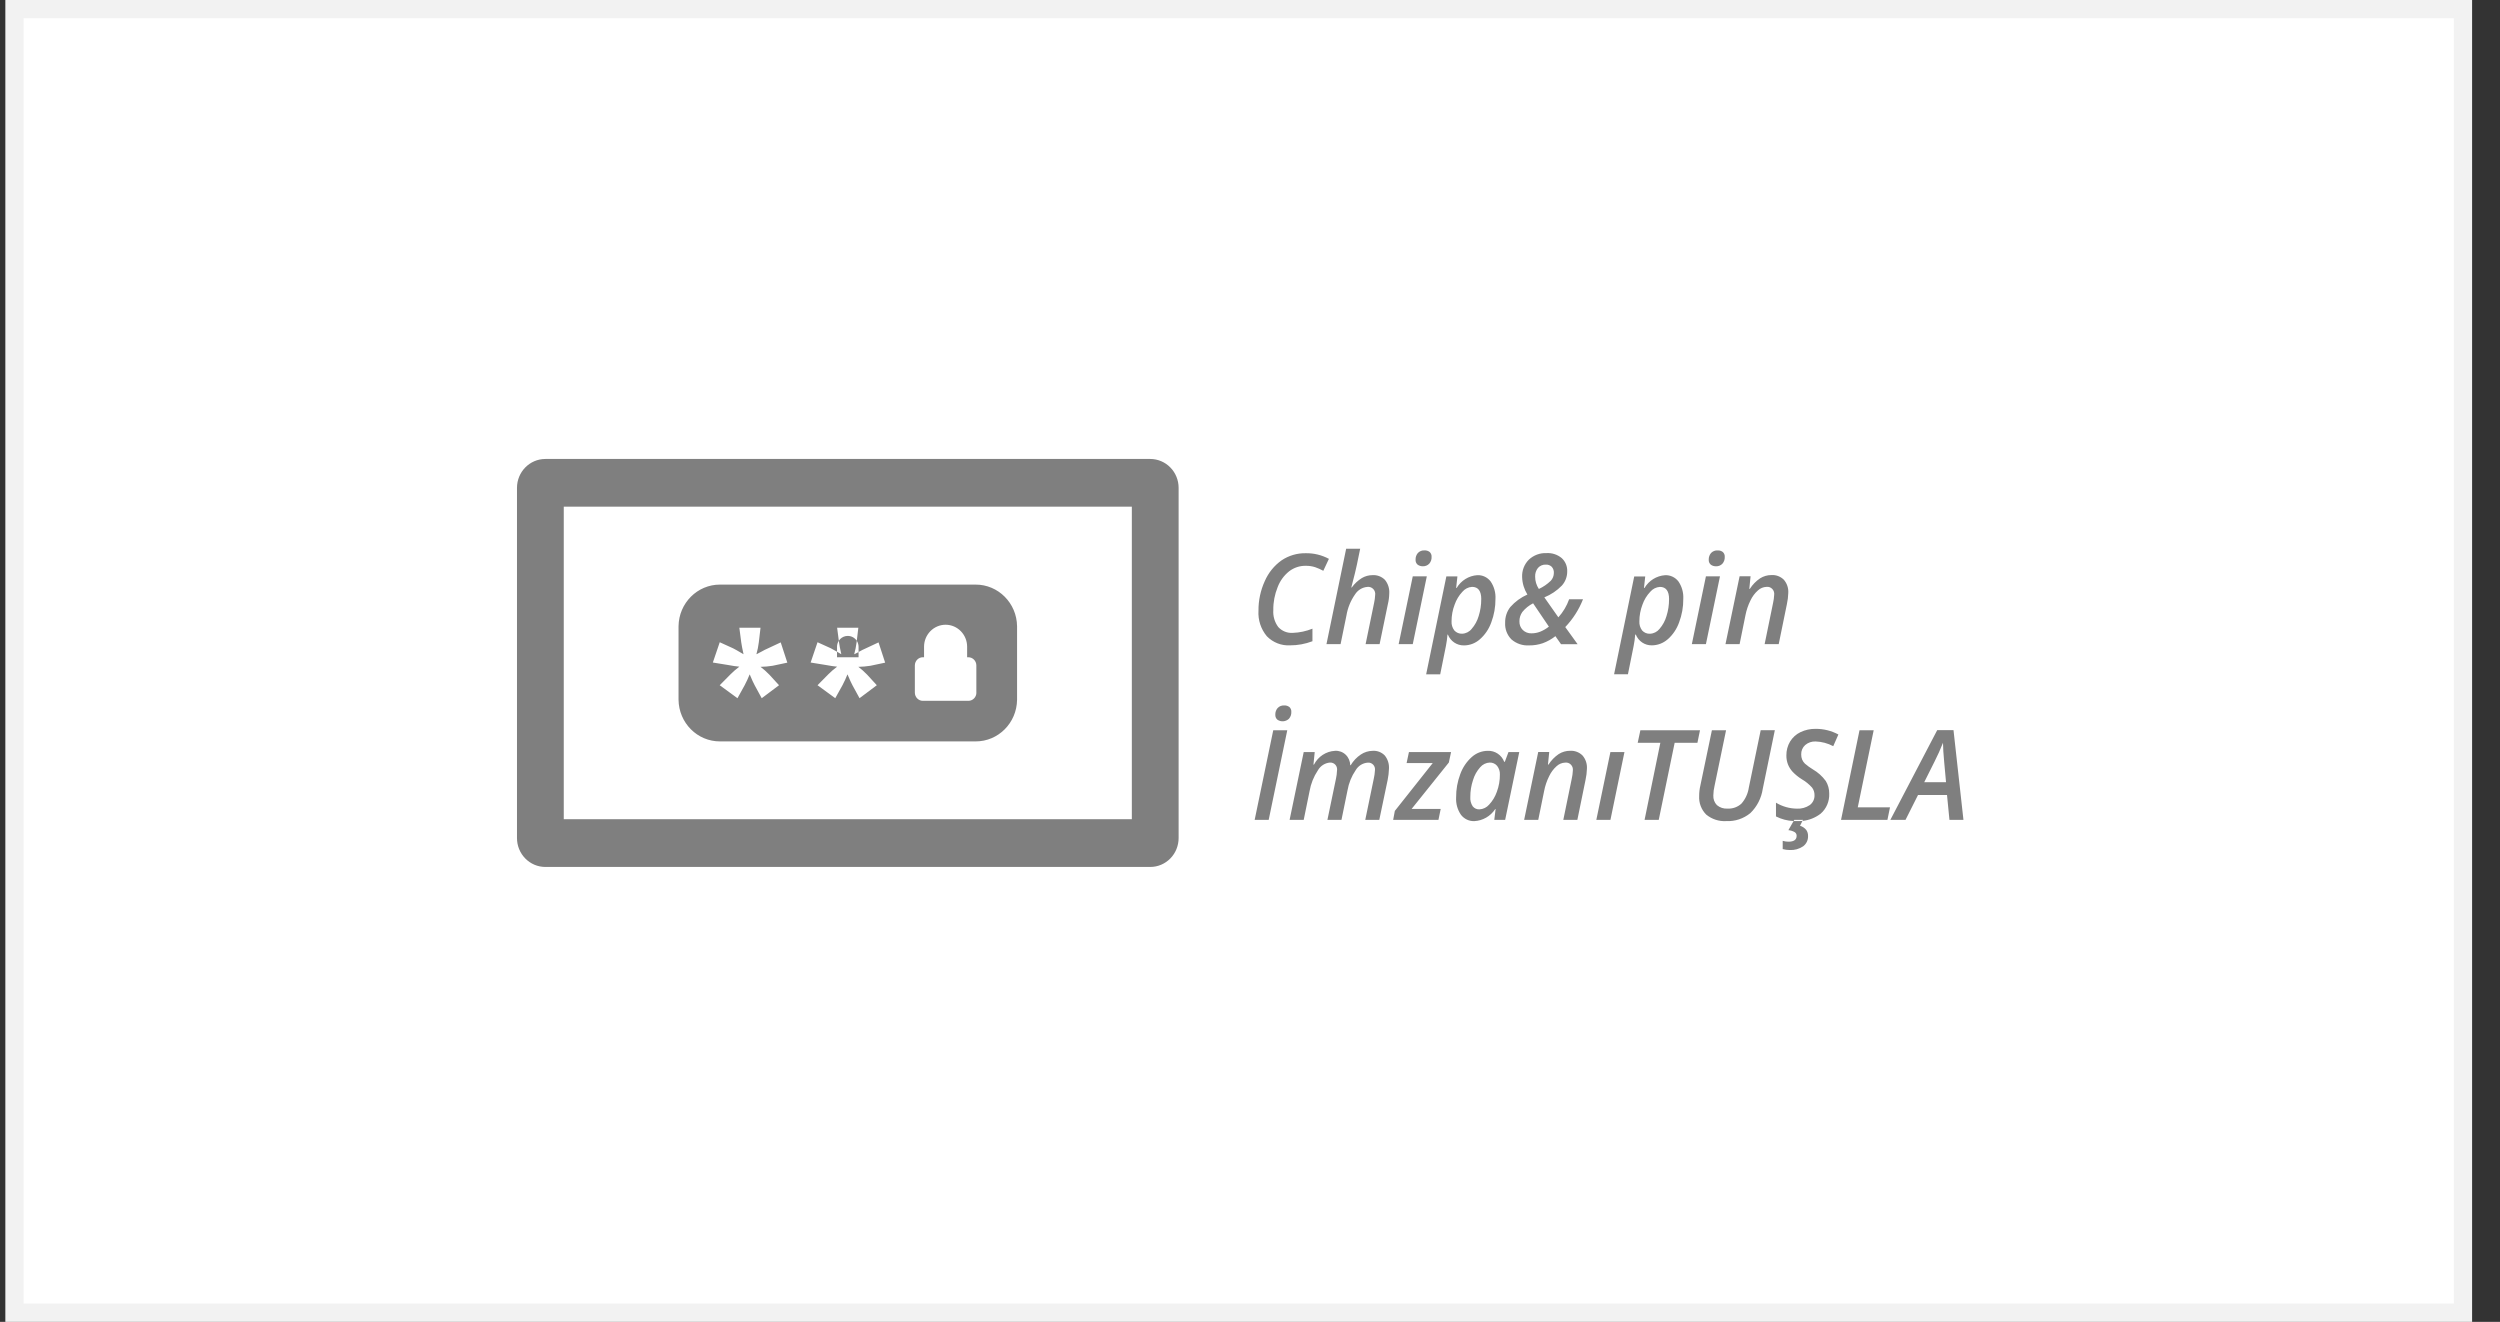
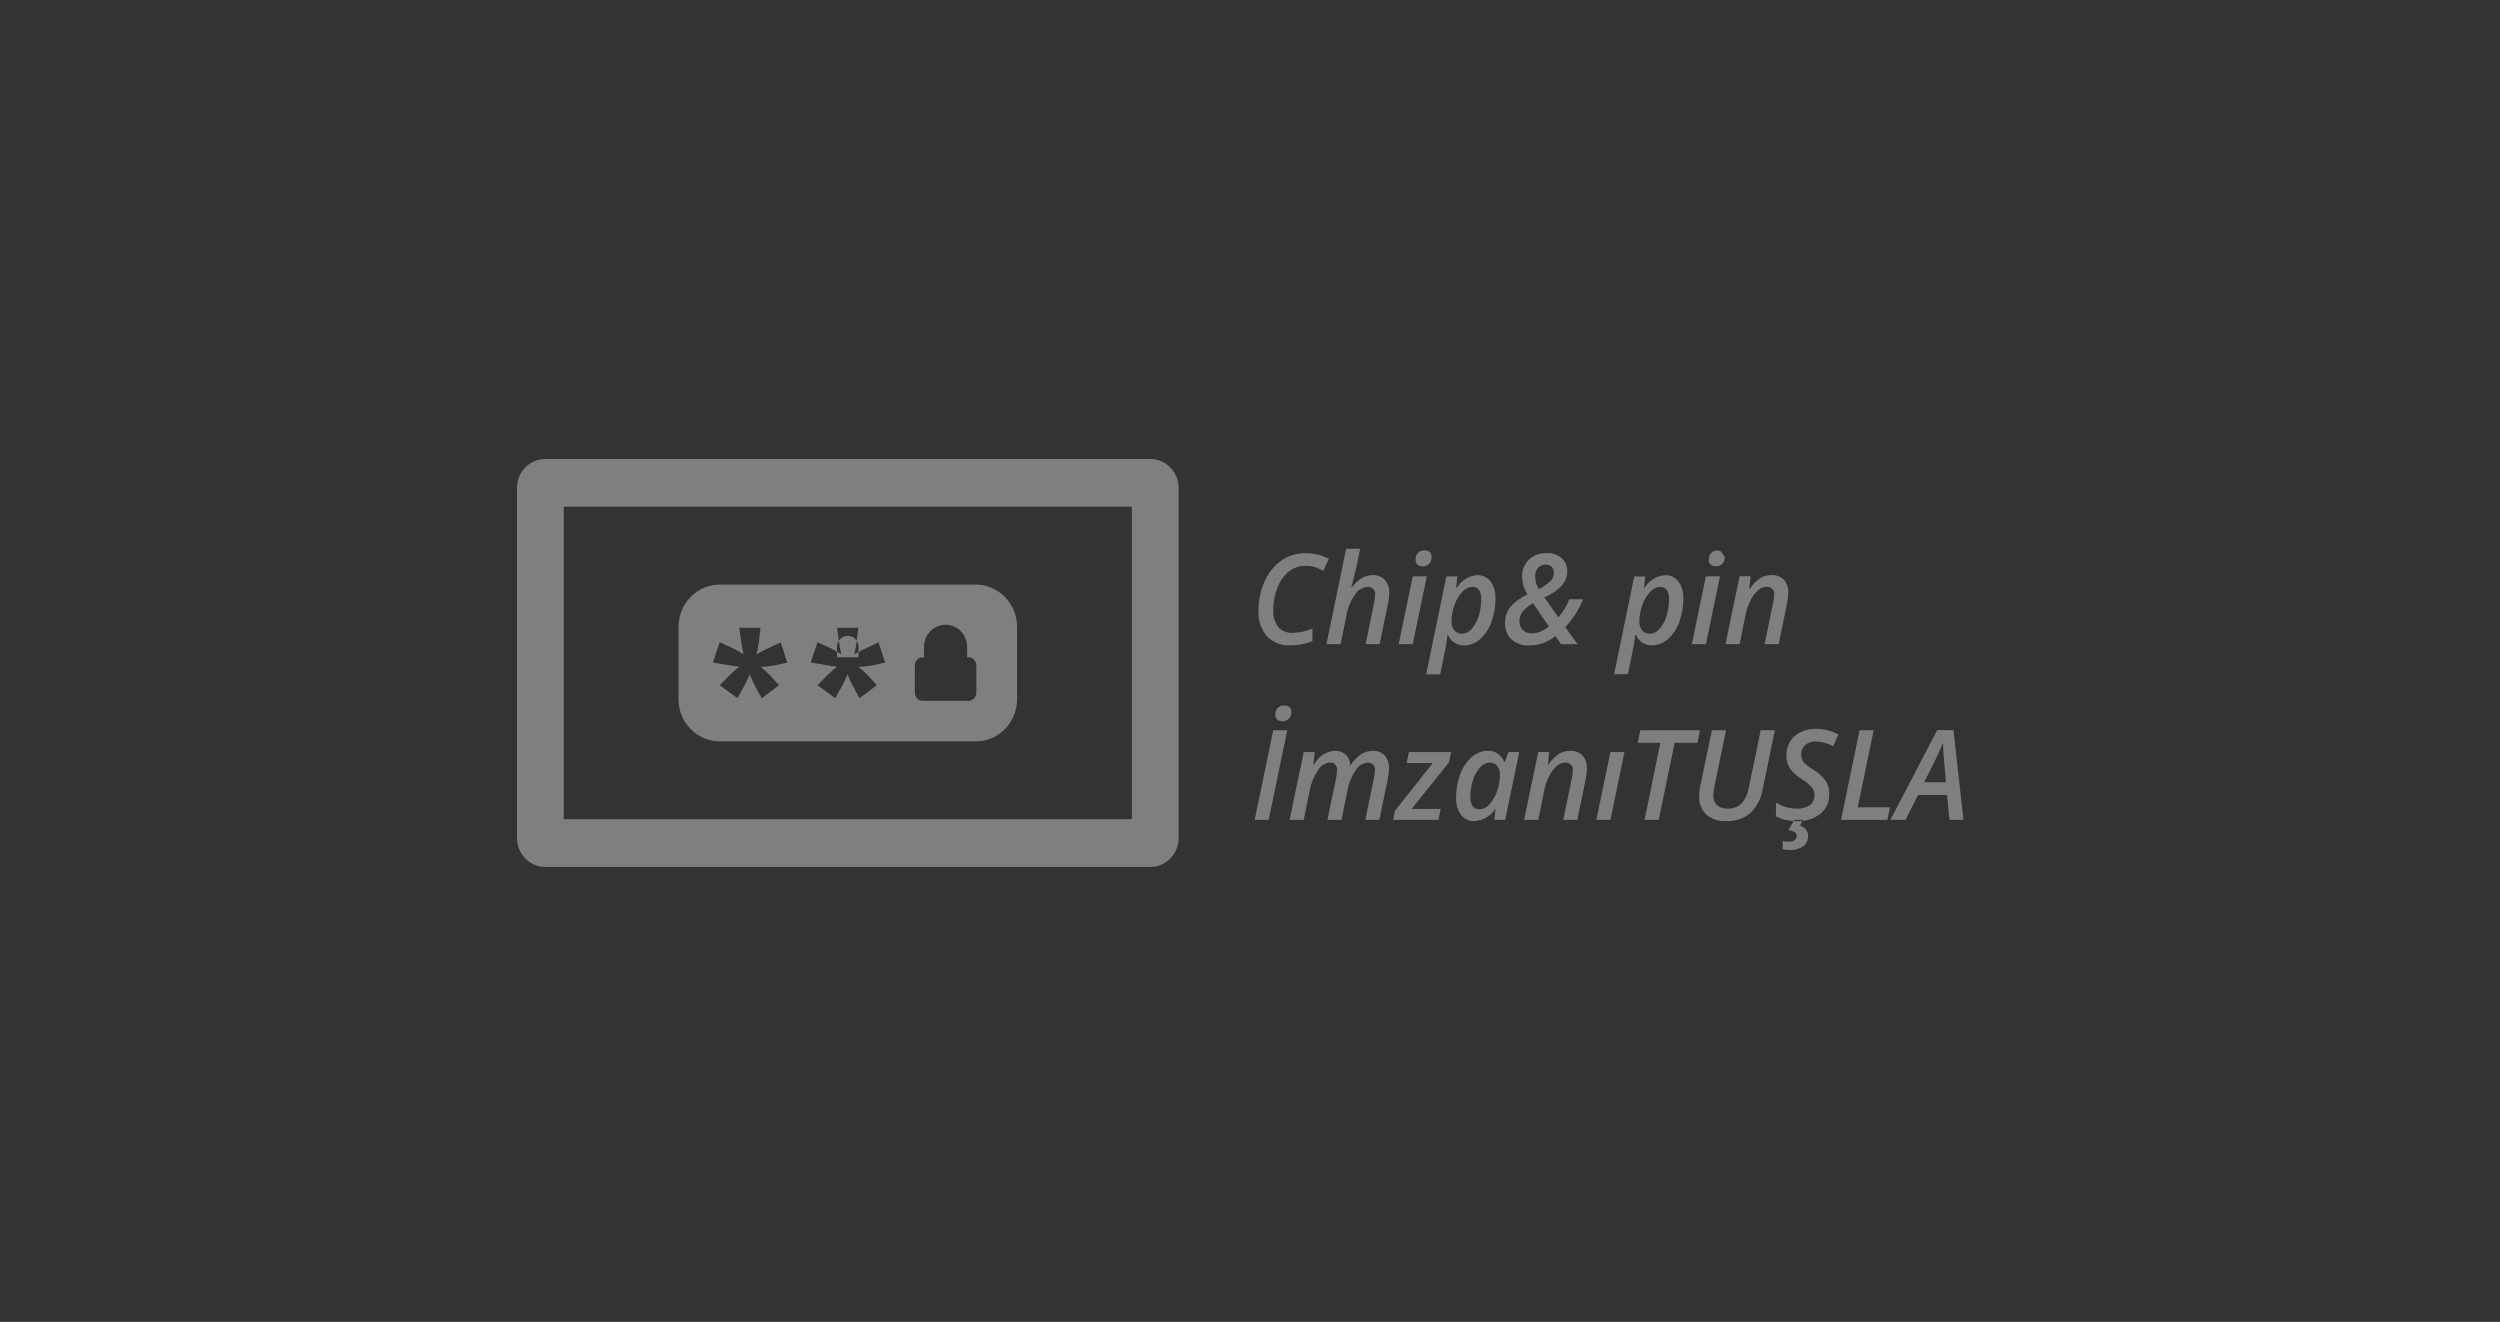
<svg xmlns="http://www.w3.org/2000/svg" width="87" height="46" viewBox="0 0 87 46" fill="none">
  <rect x="0" y="0" width="87" height="46" fill="#333333" stroke="none" />
-   <rect x="0.504" y="0.318" width="85.207" height="45.364" fill="white" stroke="#F2F2F2" stroke-width="0.636" />
-   <path fill-rule="evenodd" clip-rule="evenodd" d="M18.977 15.972H40.029C40.291 15.972 40.542 16.078 40.727 16.267C40.912 16.455 41.016 16.711 41.016 16.978V29.162C41.016 29.429 40.913 29.686 40.727 29.875C40.542 30.064 40.291 30.17 40.029 30.17H18.977C18.715 30.17 18.464 30.063 18.279 29.874C18.094 29.685 17.99 29.429 17.991 29.162V16.978C17.991 16.423 18.432 15.973 18.977 15.972ZM19.619 28.508H39.386L39.388 28.508V17.633H19.619V28.508ZM29.503 22.13C29.405 22.129 29.31 22.168 29.239 22.238C29.221 22.257 29.205 22.276 29.191 22.298L29.132 21.846H29.87L29.816 22.3C29.748 22.197 29.634 22.13 29.503 22.13ZM29.878 22.691C29.848 22.707 29.797 22.733 29.726 22.768C29.764 22.632 29.792 22.492 29.81 22.351L29.816 22.3C29.854 22.359 29.877 22.43 29.878 22.506V22.691ZM29.878 22.691V22.872H29.128V22.68C29.172 22.706 29.222 22.735 29.278 22.768C29.236 22.581 29.209 22.442 29.198 22.351L29.191 22.298C29.151 22.359 29.129 22.431 29.128 22.506V22.68C29.021 22.617 28.949 22.577 28.915 22.561L28.45 22.35L28.21 23.056L28.728 23.14C28.895 23.172 29.03 23.191 29.132 23.2C29.023 23.281 28.92 23.37 28.824 23.467L28.45 23.846L29.067 24.297L29.318 23.846C29.383 23.723 29.441 23.596 29.492 23.467C29.572 23.655 29.629 23.782 29.665 23.846L29.912 24.297L30.513 23.846L30.166 23.467L30.164 23.467C30.073 23.372 29.975 23.285 29.871 23.206C30.011 23.203 30.15 23.191 30.289 23.169L30.803 23.06L30.573 22.355L30.108 22.573C30.059 22.594 29.986 22.628 29.894 22.682L29.878 22.691ZM25.059 20.344H33.948C34.739 20.34 35.385 20.989 35.394 21.796V24.351C35.384 25.158 34.738 25.805 33.948 25.801H25.059C24.267 25.805 23.622 25.156 23.613 24.349V21.794C23.623 20.988 24.268 20.341 25.059 20.344ZM26.763 23.467L27.11 23.846L26.508 24.298L26.262 23.846C26.225 23.782 26.168 23.655 26.089 23.467C26.037 23.597 25.979 23.723 25.914 23.846L25.664 24.298L25.046 23.846L25.421 23.467C25.517 23.371 25.62 23.281 25.729 23.2C25.626 23.191 25.491 23.172 25.324 23.14L24.807 23.056L25.047 22.35L25.511 22.561C25.56 22.584 25.682 22.653 25.875 22.768C25.834 22.581 25.807 22.442 25.795 22.351L25.729 21.846H26.466L26.407 22.351C26.39 22.492 26.361 22.632 26.323 22.768C26.408 22.726 26.463 22.697 26.49 22.682C26.583 22.628 26.655 22.594 26.704 22.573L27.169 22.355L27.399 23.06L26.885 23.169C26.747 23.191 26.607 23.203 26.467 23.206C26.571 23.285 26.67 23.372 26.761 23.467L26.763 23.467ZM33.979 24.107C33.977 24.264 33.851 24.39 33.697 24.389H32.118C31.965 24.39 31.839 24.264 31.837 24.107V23.154C31.839 22.997 31.965 22.871 32.118 22.872H32.157V22.506C32.157 22.084 32.493 21.741 32.907 21.741C33.321 21.741 33.656 22.084 33.656 22.506V22.872H33.694C33.849 22.871 33.975 22.997 33.977 23.154V24.108L33.979 24.107ZM46.051 19.864C45.962 19.815 45.869 19.773 45.773 19.74C45.664 19.704 45.55 19.688 45.436 19.69C45.23 19.687 45.029 19.754 44.864 19.88C44.683 20.024 44.544 20.215 44.462 20.433C44.359 20.687 44.307 20.958 44.311 21.232C44.296 21.443 44.358 21.652 44.483 21.82C44.612 21.962 44.798 22.037 44.989 22.024C45.223 22.016 45.455 21.966 45.673 21.878V22.315C45.424 22.41 45.161 22.459 44.895 22.458C44.594 22.475 44.3 22.36 44.087 22.142C43.88 21.895 43.775 21.577 43.795 21.253C43.792 20.897 43.867 20.545 44.014 20.223C44.141 19.931 44.344 19.68 44.601 19.499C44.849 19.333 45.141 19.247 45.437 19.252C45.719 19.247 45.997 19.314 46.246 19.448L46.051 19.864ZM48.01 22.416L48.298 21.023C48.328 20.901 48.344 20.777 48.346 20.651C48.358 20.48 48.303 20.311 48.196 20.179C48.081 20.064 47.923 20.004 47.762 20.015C47.632 20.015 47.505 20.05 47.393 20.116C47.256 20.201 47.137 20.312 47.043 20.443H47.026L47.067 20.281C47.13 20.043 47.181 19.835 47.219 19.655L47.334 19.097H46.846L46.161 22.416H46.652L46.856 21.42C46.899 21.157 47.001 20.907 47.152 20.69C47.248 20.536 47.409 20.437 47.588 20.424C47.664 20.415 47.739 20.443 47.792 20.5C47.844 20.556 47.868 20.634 47.855 20.711C47.851 20.803 47.838 20.895 47.818 20.984L47.523 22.416H48.01ZM49.517 19.706C49.452 19.708 49.388 19.689 49.334 19.651V19.651C49.284 19.609 49.257 19.544 49.262 19.478C49.258 19.392 49.287 19.308 49.343 19.243C49.403 19.181 49.486 19.148 49.572 19.154C49.636 19.15 49.699 19.169 49.751 19.208C49.799 19.251 49.824 19.315 49.819 19.38C49.824 19.467 49.794 19.553 49.736 19.618C49.678 19.677 49.599 19.709 49.517 19.706ZM49.653 20.057H49.164L48.673 22.416H49.164L49.653 20.057ZM51.897 21.658C51.816 21.886 51.68 22.089 51.5 22.247V22.247C51.347 22.384 51.15 22.46 50.946 22.46C50.702 22.465 50.479 22.316 50.387 22.085H50.372C50.362 22.217 50.344 22.349 50.318 22.48L50.119 23.467H49.63L50.333 20.059H50.718L50.674 20.46H50.692C50.846 20.202 51.113 20.036 51.408 20.016C51.589 20.007 51.762 20.088 51.874 20.234C51.995 20.412 52.055 20.627 52.042 20.844C52.044 21.122 51.995 21.398 51.897 21.658ZM51.547 20.852C51.548 21.051 51.518 21.249 51.458 21.438C51.41 21.603 51.327 21.756 51.214 21.885C51.133 21.987 51.013 22.048 50.884 22.053C50.781 22.059 50.68 22.017 50.61 21.939C50.541 21.848 50.507 21.735 50.514 21.62C50.514 21.422 50.55 21.226 50.621 21.042C50.679 20.874 50.771 20.721 50.892 20.593C50.976 20.493 51.097 20.431 51.227 20.423C51.441 20.423 51.548 20.566 51.548 20.852L51.547 20.852ZM54.074 19.942C54.08 19.861 54.053 19.782 53.999 19.723V19.723C53.945 19.672 53.873 19.645 53.8 19.649C53.694 19.642 53.592 19.685 53.521 19.764C53.453 19.849 53.418 19.957 53.423 20.067C53.422 20.22 53.468 20.369 53.552 20.496C53.705 20.425 53.845 20.329 53.967 20.211C54.035 20.138 54.073 20.042 54.074 19.942ZM52.993 21.924C52.914 21.845 52.872 21.737 52.876 21.624C52.874 21.507 52.91 21.392 52.977 21.297C53.08 21.171 53.208 21.068 53.352 20.995L53.901 21.807C53.81 21.879 53.709 21.938 53.602 21.982C53.504 22.021 53.401 22.04 53.296 22.04C53.184 22.045 53.075 22.003 52.993 21.924ZM53.213 22.46C52.989 22.474 52.769 22.399 52.599 22.252C52.446 22.099 52.366 21.886 52.379 21.669C52.375 21.473 52.438 21.281 52.557 21.127C52.722 20.939 52.926 20.79 53.153 20.69C53.041 20.509 52.977 20.301 52.97 20.087C52.959 19.858 53.044 19.636 53.204 19.476C53.372 19.319 53.595 19.237 53.822 19.248C54.013 19.237 54.2 19.299 54.348 19.422C54.477 19.54 54.547 19.71 54.539 19.887C54.54 20.069 54.474 20.244 54.353 20.378C54.18 20.556 53.972 20.696 53.743 20.788L54.231 21.483C54.396 21.301 54.523 21.087 54.606 20.854H55.089C54.947 21.215 54.737 21.544 54.471 21.822L54.9 22.417H54.323L54.128 22.138C53.996 22.243 53.848 22.326 53.689 22.384C53.536 22.436 53.375 22.462 53.213 22.46ZM58.036 22.249C58.216 22.09 58.352 21.887 58.433 21.659C58.531 21.399 58.581 21.123 58.578 20.845C58.591 20.628 58.532 20.414 58.41 20.235C58.299 20.09 58.125 20.008 57.944 20.017C57.649 20.038 57.382 20.203 57.229 20.461H57.21L57.254 20.06H56.871L56.17 23.465H56.652L56.851 22.477C56.877 22.347 56.895 22.215 56.905 22.083H56.926C57.018 22.314 57.24 22.463 57.485 22.458C57.688 22.457 57.883 22.382 58.036 22.247V22.249ZM57.994 21.439C58.054 21.25 58.084 21.052 58.083 20.853L58.084 20.853C58.084 20.567 57.977 20.424 57.763 20.424C57.634 20.433 57.513 20.494 57.429 20.594C57.308 20.722 57.215 20.875 57.157 21.043C57.087 21.227 57.05 21.423 57.05 21.621C57.043 21.736 57.077 21.849 57.146 21.94C57.216 22.018 57.317 22.06 57.42 22.054C57.549 22.049 57.669 21.988 57.75 21.887C57.863 21.757 57.946 21.605 57.994 21.439ZM59.537 19.652C59.59 19.69 59.655 19.709 59.72 19.707C59.801 19.71 59.881 19.678 59.938 19.619C59.996 19.554 60.026 19.468 60.021 19.381C60.026 19.316 60.001 19.252 59.953 19.209C59.901 19.17 59.838 19.151 59.774 19.155C59.689 19.149 59.605 19.182 59.545 19.244C59.489 19.309 59.461 19.393 59.464 19.479C59.46 19.545 59.487 19.61 59.537 19.651V19.652ZM59.366 20.057H59.855L59.366 22.416H58.876L59.366 20.057ZM61.899 22.416L62.184 21.023C62.212 20.896 62.228 20.767 62.232 20.637C62.243 20.468 62.188 20.303 62.079 20.176C61.964 20.062 61.808 20.002 61.648 20.012C61.507 20.011 61.37 20.051 61.251 20.126C61.109 20.222 60.988 20.346 60.895 20.492H60.876L60.92 20.055H60.538L60.047 22.416H60.538L60.741 21.415C60.776 21.235 60.834 21.06 60.916 20.896C60.979 20.762 61.068 20.642 61.178 20.545C61.259 20.47 61.364 20.427 61.473 20.423C61.548 20.413 61.623 20.44 61.675 20.495C61.728 20.55 61.752 20.627 61.741 20.703C61.736 20.797 61.724 20.89 61.703 20.982L61.409 22.416H61.899ZM44.797 25.413L44.15 28.532H43.662L44.309 25.413H44.797ZM44.454 25.046C44.578 25.131 44.744 25.117 44.854 25.014C44.912 24.949 44.943 24.863 44.938 24.775C44.943 24.71 44.918 24.647 44.87 24.604C44.818 24.565 44.755 24.546 44.691 24.549C44.605 24.544 44.522 24.576 44.462 24.639C44.406 24.703 44.377 24.788 44.381 24.873C44.377 24.939 44.404 25.004 44.454 25.046ZM45.708 26.609H45.726V26.609C45.87 26.328 46.148 26.145 46.458 26.129C46.595 26.119 46.729 26.168 46.829 26.263C46.929 26.358 46.986 26.491 46.987 26.63H47.004C47.093 26.48 47.214 26.352 47.358 26.256C47.481 26.174 47.624 26.13 47.771 26.129C47.928 26.118 48.082 26.178 48.192 26.293C48.295 26.422 48.347 26.586 48.336 26.753C48.332 26.882 48.317 27.011 48.291 27.139L47.999 28.532H47.511L47.808 27.096C47.829 27.003 47.843 26.908 47.848 26.812C47.86 26.74 47.838 26.666 47.788 26.612C47.739 26.559 47.668 26.532 47.596 26.54C47.423 26.553 47.266 26.651 47.177 26.804C47.033 27.014 46.937 27.253 46.893 27.506L46.683 28.532H46.194L46.492 27.098C46.512 27.009 46.524 26.917 46.527 26.825C46.542 26.752 46.523 26.676 46.476 26.619C46.428 26.563 46.357 26.533 46.284 26.537C46.107 26.551 45.949 26.654 45.861 26.81C45.716 27.027 45.618 27.273 45.573 27.531L45.369 28.532H44.878L45.369 26.172H45.752L45.708 26.609ZM50.136 28.151H49.124L50.42 26.535L50.497 26.172H49.031L48.95 26.554H49.86L48.54 28.22L48.482 28.532H50.058L50.136 28.151ZM52.047 28.156H52.032L52.033 28.157C51.869 28.405 51.6 28.56 51.307 28.575C51.127 28.582 50.955 28.501 50.843 28.357C50.72 28.18 50.66 27.965 50.673 27.748C50.671 27.472 50.72 27.199 50.817 26.941C50.899 26.712 51.036 26.508 51.215 26.347C51.369 26.208 51.567 26.13 51.773 26.129C52.025 26.118 52.255 26.272 52.347 26.511H52.368L52.495 26.172H52.87L52.379 28.532H52.001L52.047 28.156ZM51.251 28.061C51.187 27.964 51.158 27.849 51.167 27.733C51.166 27.534 51.198 27.336 51.261 27.148C51.31 26.982 51.395 26.829 51.51 26.701C51.594 26.602 51.714 26.542 51.843 26.537C51.941 26.534 52.035 26.576 52.099 26.651C52.166 26.736 52.201 26.844 52.196 26.953C52.198 27.16 52.161 27.366 52.089 27.559C52.031 27.724 51.94 27.875 51.821 28.002C51.736 28.1 51.615 28.159 51.486 28.166C51.396 28.171 51.309 28.133 51.251 28.061V28.061ZM55.177 27.138L54.892 28.531L54.893 28.532H54.403L54.697 27.098C54.718 27.006 54.73 26.913 54.735 26.819C54.746 26.743 54.722 26.666 54.669 26.611C54.617 26.556 54.542 26.529 54.467 26.539C54.358 26.543 54.253 26.586 54.172 26.661C54.062 26.758 53.973 26.878 53.91 27.012C53.828 27.176 53.769 27.351 53.735 27.531L53.531 28.532H53.04L53.53 26.17H53.913L53.869 26.607H53.888C53.981 26.462 54.102 26.337 54.244 26.241C54.363 26.166 54.5 26.127 54.64 26.127C54.8 26.118 54.957 26.177 55.072 26.291C55.181 26.418 55.236 26.584 55.225 26.752C55.221 26.882 55.205 27.011 55.177 27.138ZM56.531 26.172H56.042L55.552 28.532H56.043L56.531 26.172ZM59.07 25.85H58.278L57.724 28.532H57.231L57.78 25.85H56.992L57.085 25.413H59.16L59.07 25.85ZM61.272 25.413L60.859 27.409C60.828 27.617 60.739 27.811 60.601 27.967C60.47 28.086 60.298 28.148 60.123 28.139C59.987 28.15 59.853 28.107 59.748 28.018C59.661 27.928 59.617 27.806 59.624 27.68C59.626 27.567 59.64 27.453 59.667 27.343L60.067 25.413H59.574L59.173 27.335C59.145 27.453 59.131 27.575 59.131 27.697C59.116 27.94 59.206 28.178 59.377 28.348C59.573 28.509 59.822 28.59 60.073 28.574C60.376 28.589 60.674 28.491 60.911 28.297C61.144 28.072 61.296 27.775 61.344 27.451L61.764 25.412H61.271L61.272 25.413ZM63.09 26.776C63.264 26.877 63.416 27.013 63.535 27.176H63.536C63.617 27.308 63.659 27.461 63.657 27.616C63.669 27.885 63.558 28.145 63.356 28.318C63.171 28.459 62.953 28.545 62.725 28.568L62.744 28.532H62.44L62.417 28.572C62.204 28.564 61.995 28.509 61.804 28.412V27.934C62.025 28.067 62.276 28.138 62.532 28.141C62.691 28.15 62.848 28.106 62.981 28.016C63.089 27.936 63.151 27.806 63.145 27.669C63.146 27.575 63.116 27.483 63.06 27.408C62.956 27.292 62.835 27.194 62.702 27.117C62.584 27.044 62.477 26.956 62.381 26.856C62.313 26.781 62.258 26.694 62.22 26.599C62.183 26.501 62.165 26.396 62.166 26.291C62.163 26.12 62.208 25.953 62.294 25.807C62.381 25.664 62.507 25.55 62.656 25.479C62.821 25.4 63.001 25.361 63.183 25.364C63.459 25.362 63.731 25.429 63.976 25.56L63.797 25.967C63.607 25.866 63.397 25.81 63.183 25.803C63.051 25.797 62.921 25.842 62.82 25.928C62.728 26.011 62.677 26.131 62.682 26.256C62.681 26.316 62.692 26.376 62.714 26.432C62.736 26.485 62.769 26.533 62.81 26.573C62.898 26.649 62.991 26.717 63.09 26.776ZM62.417 28.572L62.236 28.89C62.311 28.896 62.384 28.919 62.45 28.955C62.496 28.981 62.525 29.032 62.523 29.086C62.523 29.222 62.428 29.291 62.238 29.291C62.17 29.291 62.103 29.28 62.038 29.261V29.548C62.118 29.57 62.201 29.581 62.284 29.581C62.449 29.59 62.613 29.544 62.75 29.451C62.861 29.368 62.925 29.235 62.92 29.095C62.923 29.017 62.9 28.942 62.856 28.879H62.855C62.799 28.811 62.724 28.762 62.641 28.736L62.725 28.568C62.66 28.575 62.594 28.576 62.527 28.572C62.49 28.573 62.454 28.573 62.417 28.572ZM65.772 28.095L65.682 28.532H64.068L64.711 25.413H65.204L64.65 28.095H65.772ZM67.841 28.532H68.328L67.982 25.409H67.415L65.784 28.532H66.312L66.747 27.666H67.756L67.841 28.532ZM67.321 26.505L66.963 27.221H67.722C67.667 26.629 67.635 26.271 67.628 26.147C67.62 26.022 67.616 25.924 67.616 25.849C67.528 26.073 67.43 26.291 67.321 26.505Z" fill="#7F7F7F" />
+   <path fill-rule="evenodd" clip-rule="evenodd" d="M18.977 15.972H40.029C40.291 15.972 40.542 16.078 40.727 16.267C40.912 16.455 41.016 16.711 41.016 16.978V29.162C41.016 29.429 40.913 29.686 40.727 29.875C40.542 30.064 40.291 30.17 40.029 30.17H18.977C18.715 30.17 18.464 30.063 18.279 29.874C18.094 29.685 17.99 29.429 17.991 29.162V16.978C17.991 16.423 18.432 15.973 18.977 15.972ZM19.619 28.508H39.386L39.388 28.508V17.633H19.619V28.508ZM29.503 22.13C29.405 22.129 29.31 22.168 29.239 22.238C29.221 22.257 29.205 22.276 29.191 22.298L29.132 21.846H29.87L29.816 22.3C29.748 22.197 29.634 22.13 29.503 22.13ZM29.878 22.691C29.848 22.707 29.797 22.733 29.726 22.768C29.764 22.632 29.792 22.492 29.81 22.351L29.816 22.3C29.854 22.359 29.877 22.43 29.878 22.506V22.691ZM29.878 22.691V22.872H29.128V22.68C29.172 22.706 29.222 22.735 29.278 22.768C29.236 22.581 29.209 22.442 29.198 22.351L29.191 22.298C29.151 22.359 29.129 22.431 29.128 22.506V22.68C29.021 22.617 28.949 22.577 28.915 22.561L28.45 22.35L28.21 23.056L28.728 23.14C28.895 23.172 29.03 23.191 29.132 23.2C29.023 23.281 28.92 23.37 28.824 23.467L28.45 23.846L29.067 24.297L29.318 23.846C29.383 23.723 29.441 23.596 29.492 23.467C29.572 23.655 29.629 23.782 29.665 23.846L29.912 24.297L30.513 23.846L30.166 23.467L30.164 23.467C30.073 23.372 29.975 23.285 29.871 23.206C30.011 23.203 30.15 23.191 30.289 23.169L30.803 23.06L30.573 22.355L30.108 22.573C30.059 22.594 29.986 22.628 29.894 22.682L29.878 22.691ZM25.059 20.344H33.948C34.739 20.34 35.385 20.989 35.394 21.796V24.351C35.384 25.158 34.738 25.805 33.948 25.801H25.059C24.267 25.805 23.622 25.156 23.613 24.349V21.794C23.623 20.988 24.268 20.341 25.059 20.344ZM26.763 23.467L27.11 23.846L26.508 24.298L26.262 23.846C26.225 23.782 26.168 23.655 26.089 23.467C26.037 23.597 25.979 23.723 25.914 23.846L25.664 24.298L25.046 23.846L25.421 23.467C25.517 23.371 25.62 23.281 25.729 23.2C25.626 23.191 25.491 23.172 25.324 23.14L24.807 23.056L25.047 22.35L25.511 22.561C25.56 22.584 25.682 22.653 25.875 22.768C25.834 22.581 25.807 22.442 25.795 22.351L25.729 21.846H26.466L26.407 22.351C26.39 22.492 26.361 22.632 26.323 22.768C26.408 22.726 26.463 22.697 26.49 22.682C26.583 22.628 26.655 22.594 26.704 22.573L27.169 22.355L27.399 23.06L26.885 23.169C26.747 23.191 26.607 23.203 26.467 23.206C26.571 23.285 26.67 23.372 26.761 23.467L26.763 23.467ZM33.979 24.107C33.977 24.264 33.851 24.39 33.697 24.389H32.118C31.965 24.39 31.839 24.264 31.837 24.107V23.154C31.839 22.997 31.965 22.871 32.118 22.872H32.157V22.506C32.157 22.084 32.493 21.741 32.907 21.741C33.321 21.741 33.656 22.084 33.656 22.506V22.872H33.694C33.849 22.871 33.975 22.997 33.977 23.154V24.108L33.979 24.107ZM46.051 19.864C45.962 19.815 45.869 19.773 45.773 19.74C45.664 19.704 45.55 19.688 45.436 19.69C45.23 19.687 45.029 19.754 44.864 19.88C44.683 20.024 44.544 20.215 44.462 20.433C44.359 20.687 44.307 20.958 44.311 21.232C44.296 21.443 44.358 21.652 44.483 21.82C44.612 21.962 44.798 22.037 44.989 22.024C45.223 22.016 45.455 21.966 45.673 21.878V22.315C45.424 22.41 45.161 22.459 44.895 22.458C44.594 22.475 44.3 22.36 44.087 22.142C43.88 21.895 43.775 21.577 43.795 21.253C43.792 20.897 43.867 20.545 44.014 20.223C44.141 19.931 44.344 19.68 44.601 19.499C44.849 19.333 45.141 19.247 45.437 19.252C45.719 19.247 45.997 19.314 46.246 19.448L46.051 19.864ZM48.01 22.416L48.298 21.023C48.328 20.901 48.344 20.777 48.346 20.651C48.358 20.48 48.303 20.311 48.196 20.179C48.081 20.064 47.923 20.004 47.762 20.015C47.632 20.015 47.505 20.05 47.393 20.116C47.256 20.201 47.137 20.312 47.043 20.443H47.026L47.067 20.281C47.13 20.043 47.181 19.835 47.219 19.655L47.334 19.097H46.846L46.161 22.416H46.652L46.856 21.42C46.899 21.157 47.001 20.907 47.152 20.69C47.248 20.536 47.409 20.437 47.588 20.424C47.664 20.415 47.739 20.443 47.792 20.5C47.844 20.556 47.868 20.634 47.855 20.711C47.851 20.803 47.838 20.895 47.818 20.984L47.523 22.416H48.01ZM49.517 19.706C49.452 19.708 49.388 19.689 49.334 19.651V19.651C49.284 19.609 49.257 19.544 49.262 19.478C49.258 19.392 49.287 19.308 49.343 19.243C49.403 19.181 49.486 19.148 49.572 19.154C49.636 19.15 49.699 19.169 49.751 19.208C49.799 19.251 49.824 19.315 49.819 19.38C49.824 19.467 49.794 19.553 49.736 19.618C49.678 19.677 49.599 19.709 49.517 19.706ZM49.653 20.057H49.164L48.673 22.416H49.164L49.653 20.057ZM51.897 21.658C51.816 21.886 51.68 22.089 51.5 22.247V22.247C51.347 22.384 51.15 22.46 50.946 22.46C50.702 22.465 50.479 22.316 50.387 22.085H50.372C50.362 22.217 50.344 22.349 50.318 22.48L50.119 23.467H49.63L50.333 20.059H50.718L50.674 20.46H50.692C50.846 20.202 51.113 20.036 51.408 20.016C51.589 20.007 51.762 20.088 51.874 20.234C51.995 20.412 52.055 20.627 52.042 20.844C52.044 21.122 51.995 21.398 51.897 21.658ZM51.547 20.852C51.548 21.051 51.518 21.249 51.458 21.438C51.41 21.603 51.327 21.756 51.214 21.885C51.133 21.987 51.013 22.048 50.884 22.053C50.781 22.059 50.68 22.017 50.61 21.939C50.541 21.848 50.507 21.735 50.514 21.62C50.514 21.422 50.55 21.226 50.621 21.042C50.679 20.874 50.771 20.721 50.892 20.593C50.976 20.493 51.097 20.431 51.227 20.423C51.441 20.423 51.548 20.566 51.548 20.852L51.547 20.852ZM54.074 19.942C54.08 19.861 54.053 19.782 53.999 19.723V19.723C53.945 19.672 53.873 19.645 53.8 19.649C53.694 19.642 53.592 19.685 53.521 19.764C53.453 19.849 53.418 19.957 53.423 20.067C53.422 20.22 53.468 20.369 53.552 20.496C53.705 20.425 53.845 20.329 53.967 20.211C54.035 20.138 54.073 20.042 54.074 19.942ZM52.993 21.924C52.914 21.845 52.872 21.737 52.876 21.624C52.874 21.507 52.91 21.392 52.977 21.297C53.08 21.171 53.208 21.068 53.352 20.995L53.901 21.807C53.81 21.879 53.709 21.938 53.602 21.982C53.504 22.021 53.401 22.04 53.296 22.04C53.184 22.045 53.075 22.003 52.993 21.924ZM53.213 22.46C52.989 22.474 52.769 22.399 52.599 22.252C52.446 22.099 52.366 21.886 52.379 21.669C52.375 21.473 52.438 21.281 52.557 21.127C52.722 20.939 52.926 20.79 53.153 20.69C53.041 20.509 52.977 20.301 52.97 20.087C52.959 19.858 53.044 19.636 53.204 19.476C53.372 19.319 53.595 19.237 53.822 19.248C54.013 19.237 54.2 19.299 54.348 19.422C54.477 19.54 54.547 19.71 54.539 19.887C54.54 20.069 54.474 20.244 54.353 20.378C54.18 20.556 53.972 20.696 53.743 20.788L54.231 21.483C54.396 21.301 54.523 21.087 54.606 20.854H55.089C54.947 21.215 54.737 21.544 54.471 21.822L54.9 22.417H54.323L54.128 22.138C53.996 22.243 53.848 22.326 53.689 22.384C53.536 22.436 53.375 22.462 53.213 22.46ZM58.036 22.249C58.216 22.09 58.352 21.887 58.433 21.659C58.531 21.399 58.581 21.123 58.578 20.845C58.591 20.628 58.532 20.414 58.41 20.235C58.299 20.09 58.125 20.008 57.944 20.017C57.649 20.038 57.382 20.203 57.229 20.461H57.21L57.254 20.06H56.871L56.17 23.465H56.652L56.851 22.477C56.877 22.347 56.895 22.215 56.905 22.083H56.926C57.018 22.314 57.24 22.463 57.485 22.458C57.688 22.457 57.883 22.382 58.036 22.247V22.249ZM57.994 21.439C58.054 21.25 58.084 21.052 58.083 20.853L58.084 20.853C58.084 20.567 57.977 20.424 57.763 20.424C57.634 20.433 57.513 20.494 57.429 20.594C57.308 20.722 57.215 20.875 57.157 21.043C57.087 21.227 57.05 21.423 57.05 21.621C57.043 21.736 57.077 21.849 57.146 21.94C57.216 22.018 57.317 22.06 57.42 22.054C57.549 22.049 57.669 21.988 57.75 21.887C57.863 21.757 57.946 21.605 57.994 21.439ZM59.537 19.652C59.59 19.69 59.655 19.709 59.72 19.707C59.801 19.71 59.881 19.678 59.938 19.619C59.996 19.554 60.026 19.468 60.021 19.381C59.901 19.17 59.838 19.151 59.774 19.155C59.689 19.149 59.605 19.182 59.545 19.244C59.489 19.309 59.461 19.393 59.464 19.479C59.46 19.545 59.487 19.61 59.537 19.651V19.652ZM59.366 20.057H59.855L59.366 22.416H58.876L59.366 20.057ZM61.899 22.416L62.184 21.023C62.212 20.896 62.228 20.767 62.232 20.637C62.243 20.468 62.188 20.303 62.079 20.176C61.964 20.062 61.808 20.002 61.648 20.012C61.507 20.011 61.37 20.051 61.251 20.126C61.109 20.222 60.988 20.346 60.895 20.492H60.876L60.92 20.055H60.538L60.047 22.416H60.538L60.741 21.415C60.776 21.235 60.834 21.06 60.916 20.896C60.979 20.762 61.068 20.642 61.178 20.545C61.259 20.47 61.364 20.427 61.473 20.423C61.548 20.413 61.623 20.44 61.675 20.495C61.728 20.55 61.752 20.627 61.741 20.703C61.736 20.797 61.724 20.89 61.703 20.982L61.409 22.416H61.899ZM44.797 25.413L44.15 28.532H43.662L44.309 25.413H44.797ZM44.454 25.046C44.578 25.131 44.744 25.117 44.854 25.014C44.912 24.949 44.943 24.863 44.938 24.775C44.943 24.71 44.918 24.647 44.87 24.604C44.818 24.565 44.755 24.546 44.691 24.549C44.605 24.544 44.522 24.576 44.462 24.639C44.406 24.703 44.377 24.788 44.381 24.873C44.377 24.939 44.404 25.004 44.454 25.046ZM45.708 26.609H45.726V26.609C45.87 26.328 46.148 26.145 46.458 26.129C46.595 26.119 46.729 26.168 46.829 26.263C46.929 26.358 46.986 26.491 46.987 26.63H47.004C47.093 26.48 47.214 26.352 47.358 26.256C47.481 26.174 47.624 26.13 47.771 26.129C47.928 26.118 48.082 26.178 48.192 26.293C48.295 26.422 48.347 26.586 48.336 26.753C48.332 26.882 48.317 27.011 48.291 27.139L47.999 28.532H47.511L47.808 27.096C47.829 27.003 47.843 26.908 47.848 26.812C47.86 26.74 47.838 26.666 47.788 26.612C47.739 26.559 47.668 26.532 47.596 26.54C47.423 26.553 47.266 26.651 47.177 26.804C47.033 27.014 46.937 27.253 46.893 27.506L46.683 28.532H46.194L46.492 27.098C46.512 27.009 46.524 26.917 46.527 26.825C46.542 26.752 46.523 26.676 46.476 26.619C46.428 26.563 46.357 26.533 46.284 26.537C46.107 26.551 45.949 26.654 45.861 26.81C45.716 27.027 45.618 27.273 45.573 27.531L45.369 28.532H44.878L45.369 26.172H45.752L45.708 26.609ZM50.136 28.151H49.124L50.42 26.535L50.497 26.172H49.031L48.95 26.554H49.86L48.54 28.22L48.482 28.532H50.058L50.136 28.151ZM52.047 28.156H52.032L52.033 28.157C51.869 28.405 51.6 28.56 51.307 28.575C51.127 28.582 50.955 28.501 50.843 28.357C50.72 28.18 50.66 27.965 50.673 27.748C50.671 27.472 50.72 27.199 50.817 26.941C50.899 26.712 51.036 26.508 51.215 26.347C51.369 26.208 51.567 26.13 51.773 26.129C52.025 26.118 52.255 26.272 52.347 26.511H52.368L52.495 26.172H52.87L52.379 28.532H52.001L52.047 28.156ZM51.251 28.061C51.187 27.964 51.158 27.849 51.167 27.733C51.166 27.534 51.198 27.336 51.261 27.148C51.31 26.982 51.395 26.829 51.51 26.701C51.594 26.602 51.714 26.542 51.843 26.537C51.941 26.534 52.035 26.576 52.099 26.651C52.166 26.736 52.201 26.844 52.196 26.953C52.198 27.16 52.161 27.366 52.089 27.559C52.031 27.724 51.94 27.875 51.821 28.002C51.736 28.1 51.615 28.159 51.486 28.166C51.396 28.171 51.309 28.133 51.251 28.061V28.061ZM55.177 27.138L54.892 28.531L54.893 28.532H54.403L54.697 27.098C54.718 27.006 54.73 26.913 54.735 26.819C54.746 26.743 54.722 26.666 54.669 26.611C54.617 26.556 54.542 26.529 54.467 26.539C54.358 26.543 54.253 26.586 54.172 26.661C54.062 26.758 53.973 26.878 53.91 27.012C53.828 27.176 53.769 27.351 53.735 27.531L53.531 28.532H53.04L53.53 26.17H53.913L53.869 26.607H53.888C53.981 26.462 54.102 26.337 54.244 26.241C54.363 26.166 54.5 26.127 54.64 26.127C54.8 26.118 54.957 26.177 55.072 26.291C55.181 26.418 55.236 26.584 55.225 26.752C55.221 26.882 55.205 27.011 55.177 27.138ZM56.531 26.172H56.042L55.552 28.532H56.043L56.531 26.172ZM59.07 25.85H58.278L57.724 28.532H57.231L57.78 25.85H56.992L57.085 25.413H59.16L59.07 25.85ZM61.272 25.413L60.859 27.409C60.828 27.617 60.739 27.811 60.601 27.967C60.47 28.086 60.298 28.148 60.123 28.139C59.987 28.15 59.853 28.107 59.748 28.018C59.661 27.928 59.617 27.806 59.624 27.68C59.626 27.567 59.64 27.453 59.667 27.343L60.067 25.413H59.574L59.173 27.335C59.145 27.453 59.131 27.575 59.131 27.697C59.116 27.94 59.206 28.178 59.377 28.348C59.573 28.509 59.822 28.59 60.073 28.574C60.376 28.589 60.674 28.491 60.911 28.297C61.144 28.072 61.296 27.775 61.344 27.451L61.764 25.412H61.271L61.272 25.413ZM63.09 26.776C63.264 26.877 63.416 27.013 63.535 27.176H63.536C63.617 27.308 63.659 27.461 63.657 27.616C63.669 27.885 63.558 28.145 63.356 28.318C63.171 28.459 62.953 28.545 62.725 28.568L62.744 28.532H62.44L62.417 28.572C62.204 28.564 61.995 28.509 61.804 28.412V27.934C62.025 28.067 62.276 28.138 62.532 28.141C62.691 28.15 62.848 28.106 62.981 28.016C63.089 27.936 63.151 27.806 63.145 27.669C63.146 27.575 63.116 27.483 63.06 27.408C62.956 27.292 62.835 27.194 62.702 27.117C62.584 27.044 62.477 26.956 62.381 26.856C62.313 26.781 62.258 26.694 62.22 26.599C62.183 26.501 62.165 26.396 62.166 26.291C62.163 26.12 62.208 25.953 62.294 25.807C62.381 25.664 62.507 25.55 62.656 25.479C62.821 25.4 63.001 25.361 63.183 25.364C63.459 25.362 63.731 25.429 63.976 25.56L63.797 25.967C63.607 25.866 63.397 25.81 63.183 25.803C63.051 25.797 62.921 25.842 62.82 25.928C62.728 26.011 62.677 26.131 62.682 26.256C62.681 26.316 62.692 26.376 62.714 26.432C62.736 26.485 62.769 26.533 62.81 26.573C62.898 26.649 62.991 26.717 63.09 26.776ZM62.417 28.572L62.236 28.89C62.311 28.896 62.384 28.919 62.45 28.955C62.496 28.981 62.525 29.032 62.523 29.086C62.523 29.222 62.428 29.291 62.238 29.291C62.17 29.291 62.103 29.28 62.038 29.261V29.548C62.118 29.57 62.201 29.581 62.284 29.581C62.449 29.59 62.613 29.544 62.75 29.451C62.861 29.368 62.925 29.235 62.92 29.095C62.923 29.017 62.9 28.942 62.856 28.879H62.855C62.799 28.811 62.724 28.762 62.641 28.736L62.725 28.568C62.66 28.575 62.594 28.576 62.527 28.572C62.49 28.573 62.454 28.573 62.417 28.572ZM65.772 28.095L65.682 28.532H64.068L64.711 25.413H65.204L64.65 28.095H65.772ZM67.841 28.532H68.328L67.982 25.409H67.415L65.784 28.532H66.312L66.747 27.666H67.756L67.841 28.532ZM67.321 26.505L66.963 27.221H67.722C67.667 26.629 67.635 26.271 67.628 26.147C67.62 26.022 67.616 25.924 67.616 25.849C67.528 26.073 67.43 26.291 67.321 26.505Z" fill="#7F7F7F" />
</svg>